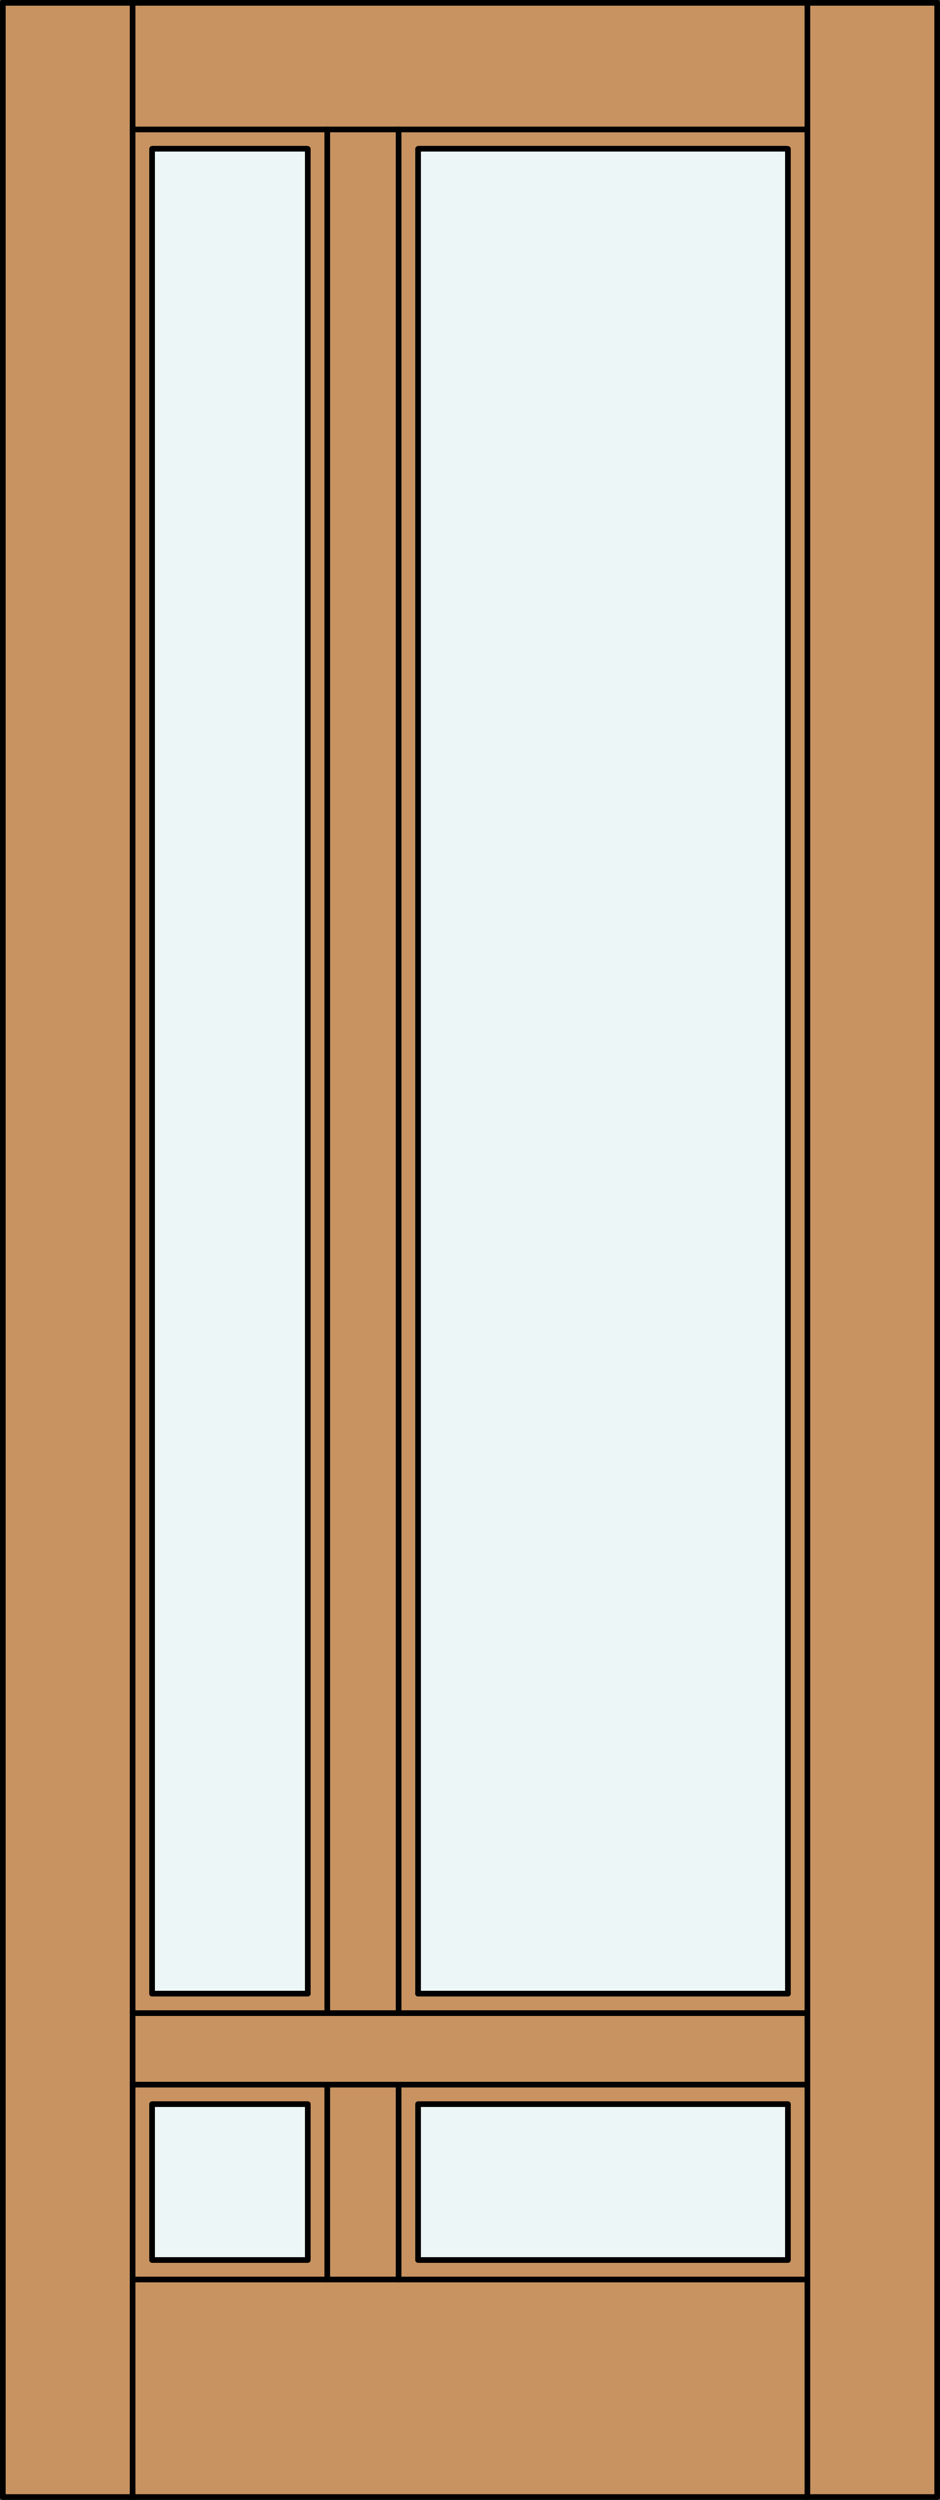
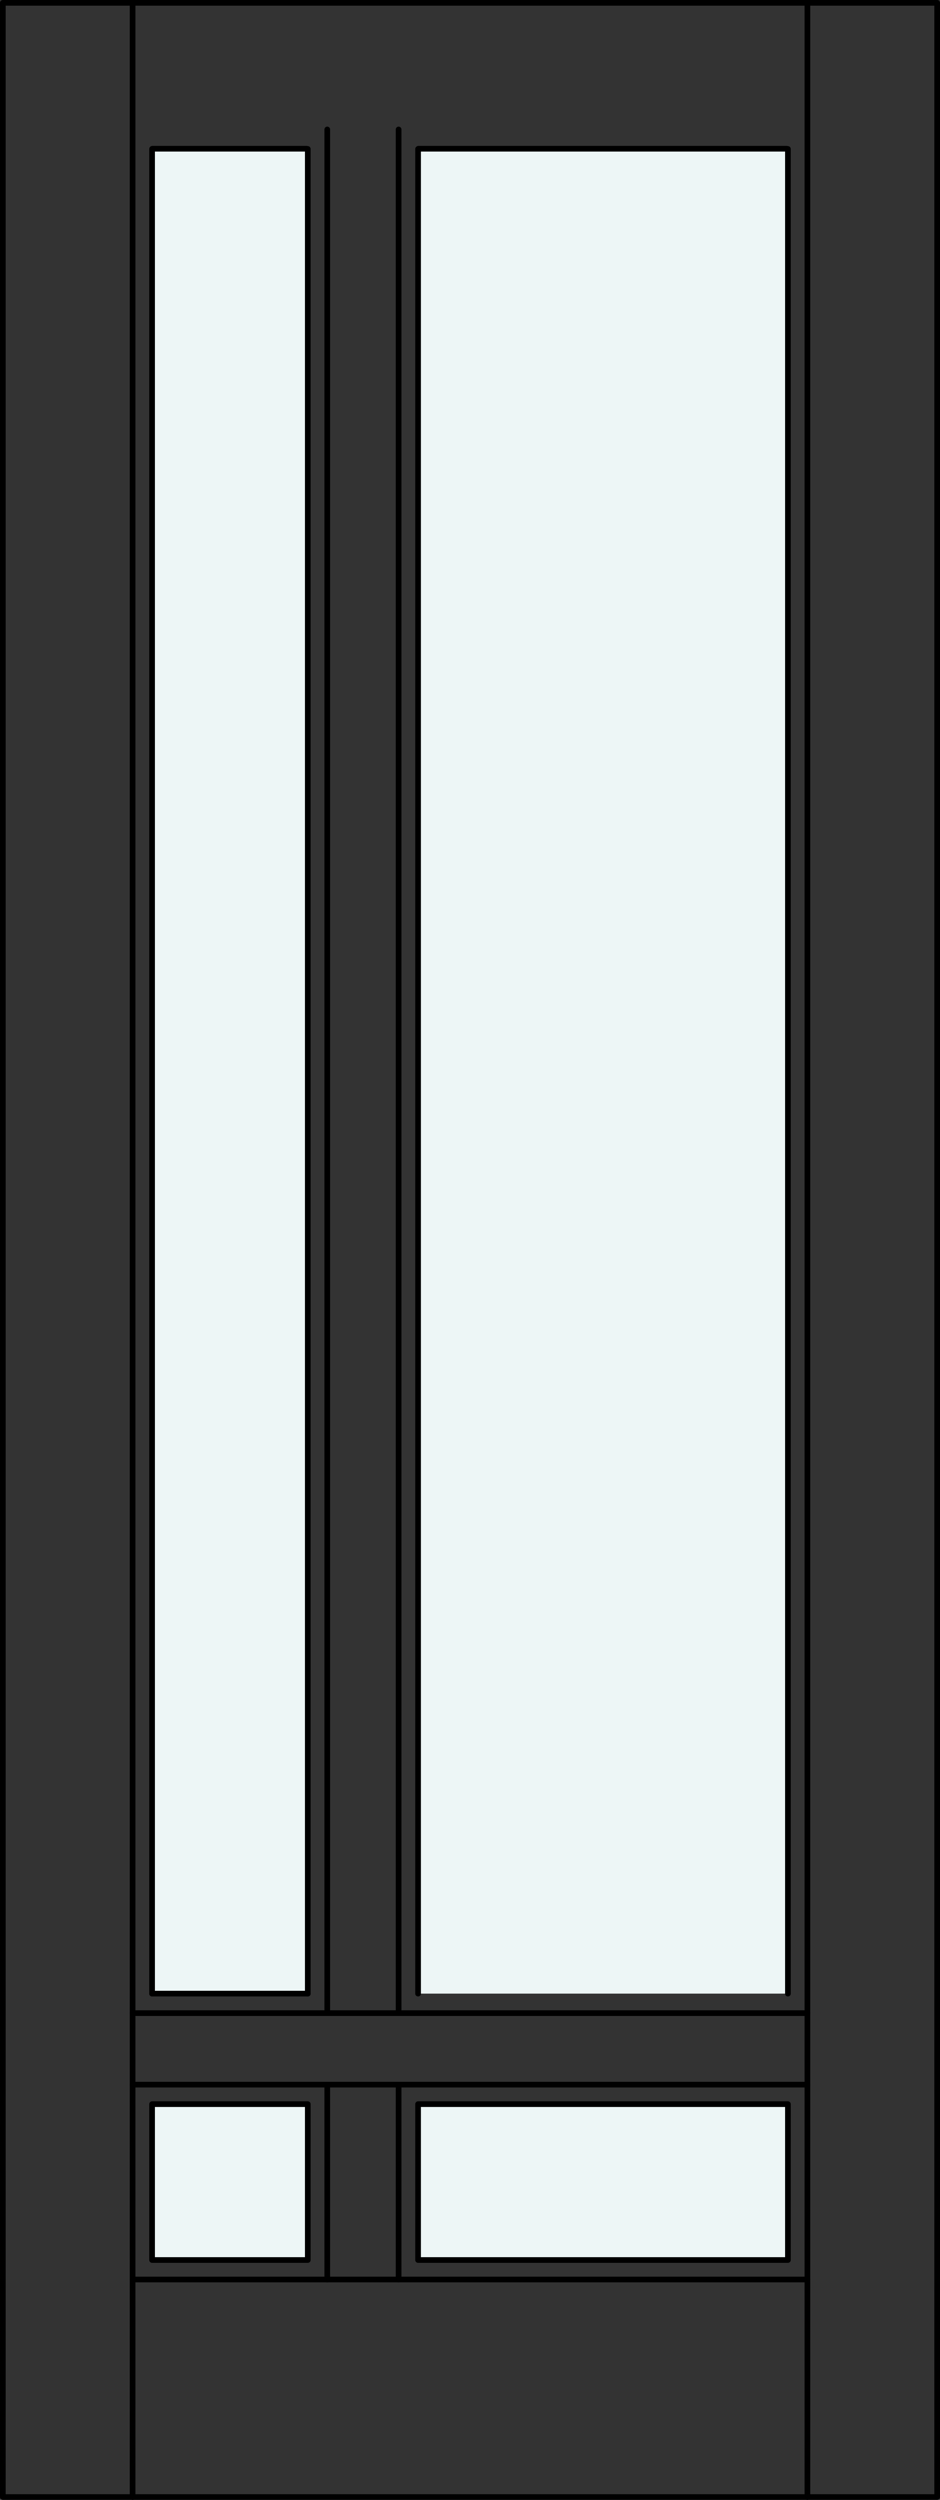
<svg xmlns="http://www.w3.org/2000/svg" id="Layer_1" data-name="Layer 1" viewBox="0 0 83.01 220.53">
  <rect x="0" y="0" width="83.01" height="220.53" fill="#333333" stroke="none" />
  <defs>
    <style>.cls-1{fill:#c89361;}.cls-2{fill:#edf6f6;}.cls-3{fill:none;stroke:#000;stroke-linecap:round;stroke-linejoin:round;stroke-width:0.5px;}</style>
  </defs>
  <title>SQ-0004-D046-W</title>
-   <rect class="cls-1" x="0.25" y="0.25" width="82.51" height="220.03" />
  <rect class="cls-2" x="36.92" y="13.14" width="32.66" height="162.73" />
  <rect class="cls-2" x="13.43" y="185.62" width="13.75" height="13.75" />
  <rect class="cls-2" x="36.92" y="185.62" width="32.66" height="13.75" />
  <rect class="cls-2" x="13.43" y="13.14" width="13.75" height="162.73" />
  <line class="cls-3" x1="71.3" y1="220.28" x2="71.3" y2="0.25" />
  <line class="cls-3" x1="71.3" y1="177.59" x2="11.71" y2="177.59" />
  <line class="cls-3" x1="69.58" y1="13.14" x2="69.58" y2="175.87" />
  <line class="cls-3" x1="27.18" y1="175.87" x2="13.43" y2="175.87" />
-   <line class="cls-3" x1="69.58" y1="175.87" x2="36.92" y2="175.87" />
  <rect class="cls-3" x="13.43" y="185.62" width="13.75" height="13.75" />
  <line class="cls-3" x1="11.71" y1="201.09" x2="71.3" y2="201.09" />
  <line class="cls-3" x1="35.2" y1="177.59" x2="35.2" y2="11.42" />
  <line class="cls-3" x1="13.43" y1="175.87" x2="13.43" y2="13.14" />
  <line class="cls-3" x1="27.08" y1="13.12" x2="13.46" y2="13.12" />
  <line class="cls-3" x1="28.9" y1="177.59" x2="28.9" y2="11.42" />
-   <line class="cls-3" x1="71.3" y1="11.42" x2="11.71" y2="11.42" />
  <line class="cls-3" x1="27.18" y1="175.87" x2="27.18" y2="13.14" />
  <line class="cls-3" x1="69.47" y1="13.12" x2="36.96" y2="13.12" />
  <line class="cls-3" x1="28.9" y1="201.09" x2="28.9" y2="183.9" />
  <line class="cls-3" x1="11.71" y1="220.28" x2="11.71" y2="0.25" />
  <line class="cls-3" x1="36.92" y1="175.87" x2="36.92" y2="13.14" />
  <rect class="cls-3" x="0.25" y="0.25" width="82.51" height="220.03" />
  <rect class="cls-3" x="36.92" y="185.62" width="32.66" height="13.75" />
  <line class="cls-3" x1="35.2" y1="201.09" x2="35.2" y2="183.9" />
  <line class="cls-3" x1="11.71" y1="183.9" x2="71.3" y2="183.9" />
</svg>